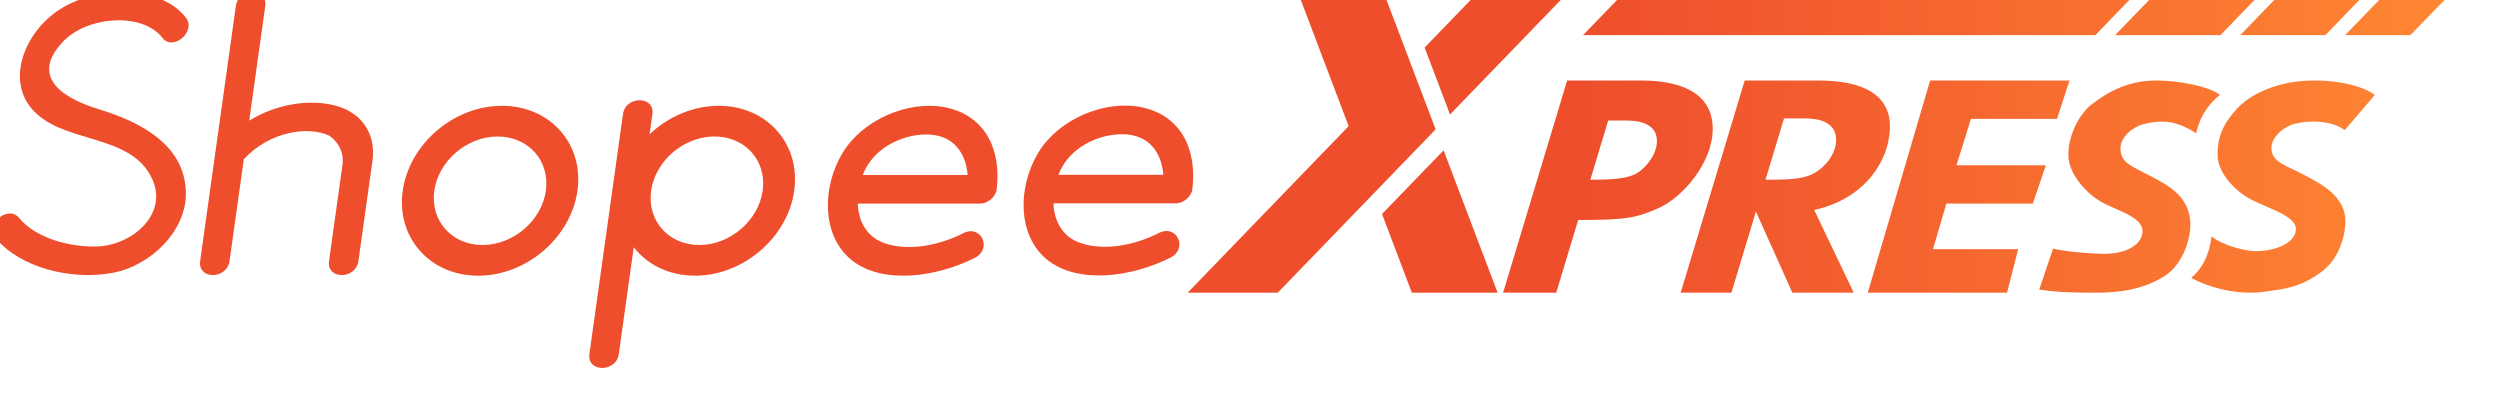
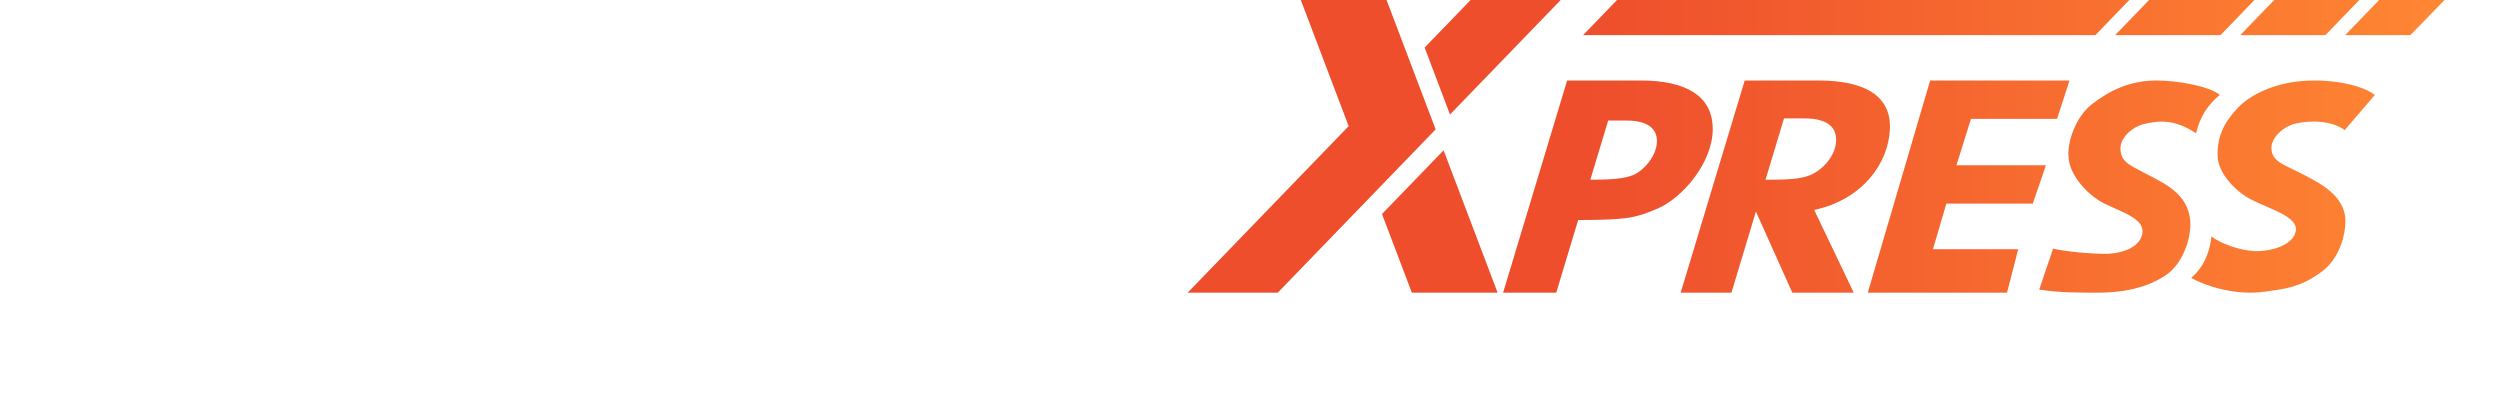
<svg xmlns="http://www.w3.org/2000/svg" xmlns:ns1="http://www.inkscape.org/namespaces/inkscape" xmlns:ns2="http://sodipodi.sourceforge.net/DTD/sodipodi-0.dtd" width="264.583mm" height="41.77mm" viewBox="0 0 264.583 41.77" version="1.1" id="svg1" ns1:version="1.3.2 (091e20e, 2023-11-25, custom)" ns2:docname="Shopee Xpress.svg">
  <ns2:namedview id="namedview1" pagecolor="#ffffff" bordercolor="#000000" borderopacity="0.25" ns1:showpageshadow="2" ns1:pageopacity="0.0" ns1:pagecheckerboard="0" ns1:deskcolor="#d1d1d1" ns1:document-units="mm" ns1:zoom="0.75455247" ns1:cx="666.62031" ns1:cy="-145.11913" ns1:window-width="1920" ns1:window-height="1094" ns1:window-x="-11" ns1:window-y="-11" ns1:window-maximized="1" ns1:current-layer="layer1" />
  <defs id="defs1">
    <linearGradient id="id0" gradientUnits="userSpaceOnUse" x1="5912.6" y1="5595.58" x2="8192.88" y2="5595.58">
      <stop offset="0" style="stop-opacity:1; stop-color:#EE4E2C" id="stop1" />
      <stop offset="1" style="stop-opacity:1; stop-color:#FF8833" id="stop2" />
    </linearGradient>
  </defs>
  <g ns1:label="Layer 1" ns1:groupmode="layer" id="layer1" transform="translate(-178.065,-187.06)">
    <g id="_2237621444032" style="clip-rule:evenodd;fill-rule:evenodd;image-rendering:optimizeQuality;shape-rendering:geometricPrecision;text-rendering:geometricPrecision" transform="matrix(0.041,0,0,0.041,103.19,-41.696)">
-       <path class="fil6" d="m 3681.68,5852.51 c -66.93,0 -131.17,28.48 -178.77,73.63 l 7.33,-52.39 c 6.63,-47.36 -69.23,-47.51 -75.88,0 l -86.75,619.76 c -6.65,47.51 69.21,47.66 75.88,0 l 38.62,-275.94 c 35.11,45.16 91.25,73.49 158.18,73.49 124.29,0 239.12,-98.28 256.06,-219.28 16.92,-120.85 -70.38,-219.27 -194.67,-219.27 z m -50.3,359.31 v 0 c -79.52,0 -135.22,-62.87 -124.42,-140.04 9.73,-69.5 70.21,-127.49 140.31,-138.26 0.3,0 0.78,-0.14 1.23,-0.14 7.28,-1.04 14.65,-1.63 22.08,-1.63 58.74,0 104.61,34.38 120.02,83.66 -0.02,0.15 0.09,0.45 0.07,0.59 5.35,17.12 6.95,36.01 4.19,55.78 -10.81,77.17 -84.1,140.04 -163.48,140.04 z m -570.8,79.27 c -124.35,0 -211.76,-98.37 -194.83,-219.28 16.93,-120.91 131.87,-219.27 256.22,-219.27 124.36,0 211.75,98.36 194.82,219.27 -16.92,120.91 -131.85,219.28 -256.21,219.28 z m 50.3,-359.3 v 0 c -79.41,0 -152.81,62.82 -163.62,140.02 -10.81,77.2 45,140.02 124.42,140.02 79.39,0 152.79,-62.82 163.6,-140.02 10.81,-77.2 -45,-140.02 -124.4,-140.02 z m 1793.21,135.68 c 12.28,-100.78 -28.09,-191.83 -135.14,-212.04 -92.26,-17.41 -209.69,31.13 -262.12,117.31 -54.43,89.57 -54.03,212.48 19.79,274.9 79.95,67.44 222.33,46.63 320.98,-3.25 45.89,-23.16 16.57,-86.91 -29.47,-63.74 -62.57,31.73 -140.62,47.22 -202.77,26.12 -46.51,-15.79 -68.1,-56.67 -69.9,-102.41 h 315.52 c 20.18,0 40.62,-16.97 43.11,-36.89 z m -345.57,-36.89 v 0 c 1,-2.81 2.14,-5.46 3.27,-8.12 26.62,-60.05 93.56,-94.87 156.62,-96.5 72.51,-1.92 106.25,46.48 110.71,104.62 z m -159.58,37.51 c 12.29,-100.78 -28.09,-191.83 -135.14,-212.04 -92.26,-17.41 -209.69,31.13 -262.12,117.31 -54.43,89.57 -54.03,212.48 19.79,274.9 79.95,67.44 222.34,46.63 320.98,-3.24 45.89,-23.17 16.57,-86.91 -29.47,-63.75 -62.57,31.73 -140.62,47.22 -202.77,26.12 -46.51,-15.79 -68.1,-56.66 -69.89,-102.41 h 315.51 c 20.19,0 40.62,-16.97 43.11,-36.89 z m -345.56,-36.88 v 0 c 0.99,-2.81 2.12,-5.46 3.25,-8.12 26.63,-60.06 93.57,-94.89 156.63,-96.51 72.51,-1.91 106.25,46.48 110.71,104.63 z m -1266.1,-34.19 -35.86,256.19 c -6.76,48.29 -82.64,48.29 -75.88,0 l 35.16,-251.19 c 4.38,-49.67 -34.75,-72.46 -36.04,-73.06 -50.72,-23.47 -150.3,-12.71 -219.13,61.52 l -36.77,262.73 c -6.76,48.29 -82.64,48.29 -75.88,0 l 92.11,-658.04 c 6.76,-48.29 82.62,-48.13 75.88,0 l -41.37,295.58 c 101.74,-62.23 219.1,-55.29 269.36,-17.16 0,0 61.73,36.58 48.42,123.43 z m -480.96,-371.59 c -62.91,-82.19 -218.66,-84.39 -317.26,-27 -94.39,54.93 -146.84,179.04 -84.07,257.88 77.77,97.69 260.31,62.85 315.01,187.14 39.54,89.82 -53.37,170.24 -145.32,172.2 -72.11,1.54 -156.96,-22.47 -199.29,-73.82 -28.48,-34.55 -89.3,17.24 -60.9,51.7 62.83,76.21 193.45,110 301.23,90.47 100.65,-18.24 192.7,-110.01 190.35,-208.56 -2.91,-122.37 -117.58,-181.48 -223.89,-213.75 -77.38,-23.5 -185.32,-76.08 -94.5,-173.55 63.75,-68.41 206.88,-77.45 257.74,-11.01 27.2,35.53 87.95,-16.37 60.9,-51.7 z" id="path9" style="fill:#ee4e2c;fill-rule:nonzero" />
      <path class="fil7" d="m 6056.63,5521.08 h 1322.36 l -144.03,148.99 H 5912.6 Z m -586.01,813.81 -77.02,-203.01 158.96,-164.44 139.41,367.45 z m 440.62,-813.81 -342.09,353.89 -65.55,-172.78 175.06,-181.11 z m -603.71,383.94 -145.66,-383.94 h 221.35 l 148.82,392.28 -407.47,421.53 h -232.58 z m 398.65,429.87 165.28,-547.64 h 190.45 c 116.77,0 185.02,40.11 185.37,124.39 0.37,89.17 -80.28,179.9 -142.14,206.06 -55.28,23.37 -74.54,29.47 -205.21,29.66 l -56.6,187.53 z m 1966.29,-2.53 c -66.82,9.49 -140.47,-8.82 -190.01,-35.49 27.41,-23.67 46.58,-57.3 52.29,-107.2 23.42,19.01 76.06,37.17 113.67,38.03 34.63,0.78 96.44,-12.33 103.82,-51.79 7.14,-38.13 -70.23,-57.61 -116.83,-82.3 -38.11,-20.18 -83.27,-65.95 -84.83,-111.34 -1.64,-47.85 15.08,-85.36 51.29,-123.72 34.53,-36.58 97.03,-64.35 166.15,-69.94 88.12,-7.12 163.42,15 188.29,36.1 l -77.53,90.36 c -33.5,-23.82 -87.55,-26.5 -128.99,-16.19 -27.38,6.82 -62.04,34.17 -60.27,65.1 2.05,36.05 39.17,42.12 92.35,71.17 27.11,14.8 98.37,48.49 98.56,113.75 0.12,39.85 -16.58,97.93 -59.68,130.63 -55.55,42.17 -97.09,45.55 -148.28,52.83 z m -431.8,2.53 c -50.85,0 -99.72,0 -150.6,-8 l 35.66,-105.46 c 44.09,8.82 92.64,12.39 130.23,13.25 34.62,0.8 90,-10.45 99.71,-49.38 9.85,-39.47 -46.76,-56.31 -94.41,-78.87 -40.47,-19.17 -84.46,-64.52 -93.94,-108.92 -9.78,-45.8 16.95,-116.91 58.72,-149.1 45.71,-35.21 97.16,-61.16 166.47,-61.16 60.28,0 138.89,16.08 163.75,37.17 -32.28,26.2 -52.45,59.38 -61.22,99.14 -54.17,-36.03 -94.63,-33.96 -136.06,-23.64 -27.37,6.81 -60.99,34.15 -59.23,65.06 2.06,36.04 27.74,42.19 81.13,70.79 37.9,20.31 92.75,47.07 98.86,112.02 4.18,44.58 -18.73,112.4 -63.05,142.1 -56.39,37.8 -124.33,45 -176.02,45 z M 6815.8,6222.65 h 219.96 L 7007,6334.89 c -119.83,0 -239.66,0 -359.49,0 l 160.99,-547.64 h 359.76 l -32.26,98.94 h -222.2 l -37.39,119.85 h 230.9 l -33.84,98.94 h -223.12 z m -651.24,112.24 165.27,-547.64 h 190.45 c 116.77,0 187.43,37.66 184.35,124.39 -3.1,87.37 -68.75,182.28 -195.37,209.79 l 102.01,213.46 h -158.51 l -94.01,-209.39 -63.2,209.39 z m 266.74,-449.8 h 53.37 c 61.06,0 82.58,24.57 81.08,58.3 -1.78,39.8 -35.38,74.3 -65.44,87.42 -26.08,11.4 -61.35,12.51 -116.79,12.59 z m -453.89,5.53 h 47.22 c 49.54,0 78.5,17.02 78.64,52.77 0.16,37.83 -34.06,76.33 -60.3,87.42 -23.46,9.92 -56.23,12.51 -111.67,12.59 z m 1452.66,-369.54 h 271.94 l -144.02,148.99 h -271.95 z m 323.02,0 h 219.68 l -144.03,148.99 h -219.67 z m 270.76,0 h 169.03 l -144.67,148.99 h -168.39 z" id="path10" style="fill:url(#id0)" />
    </g>
  </g>
</svg>